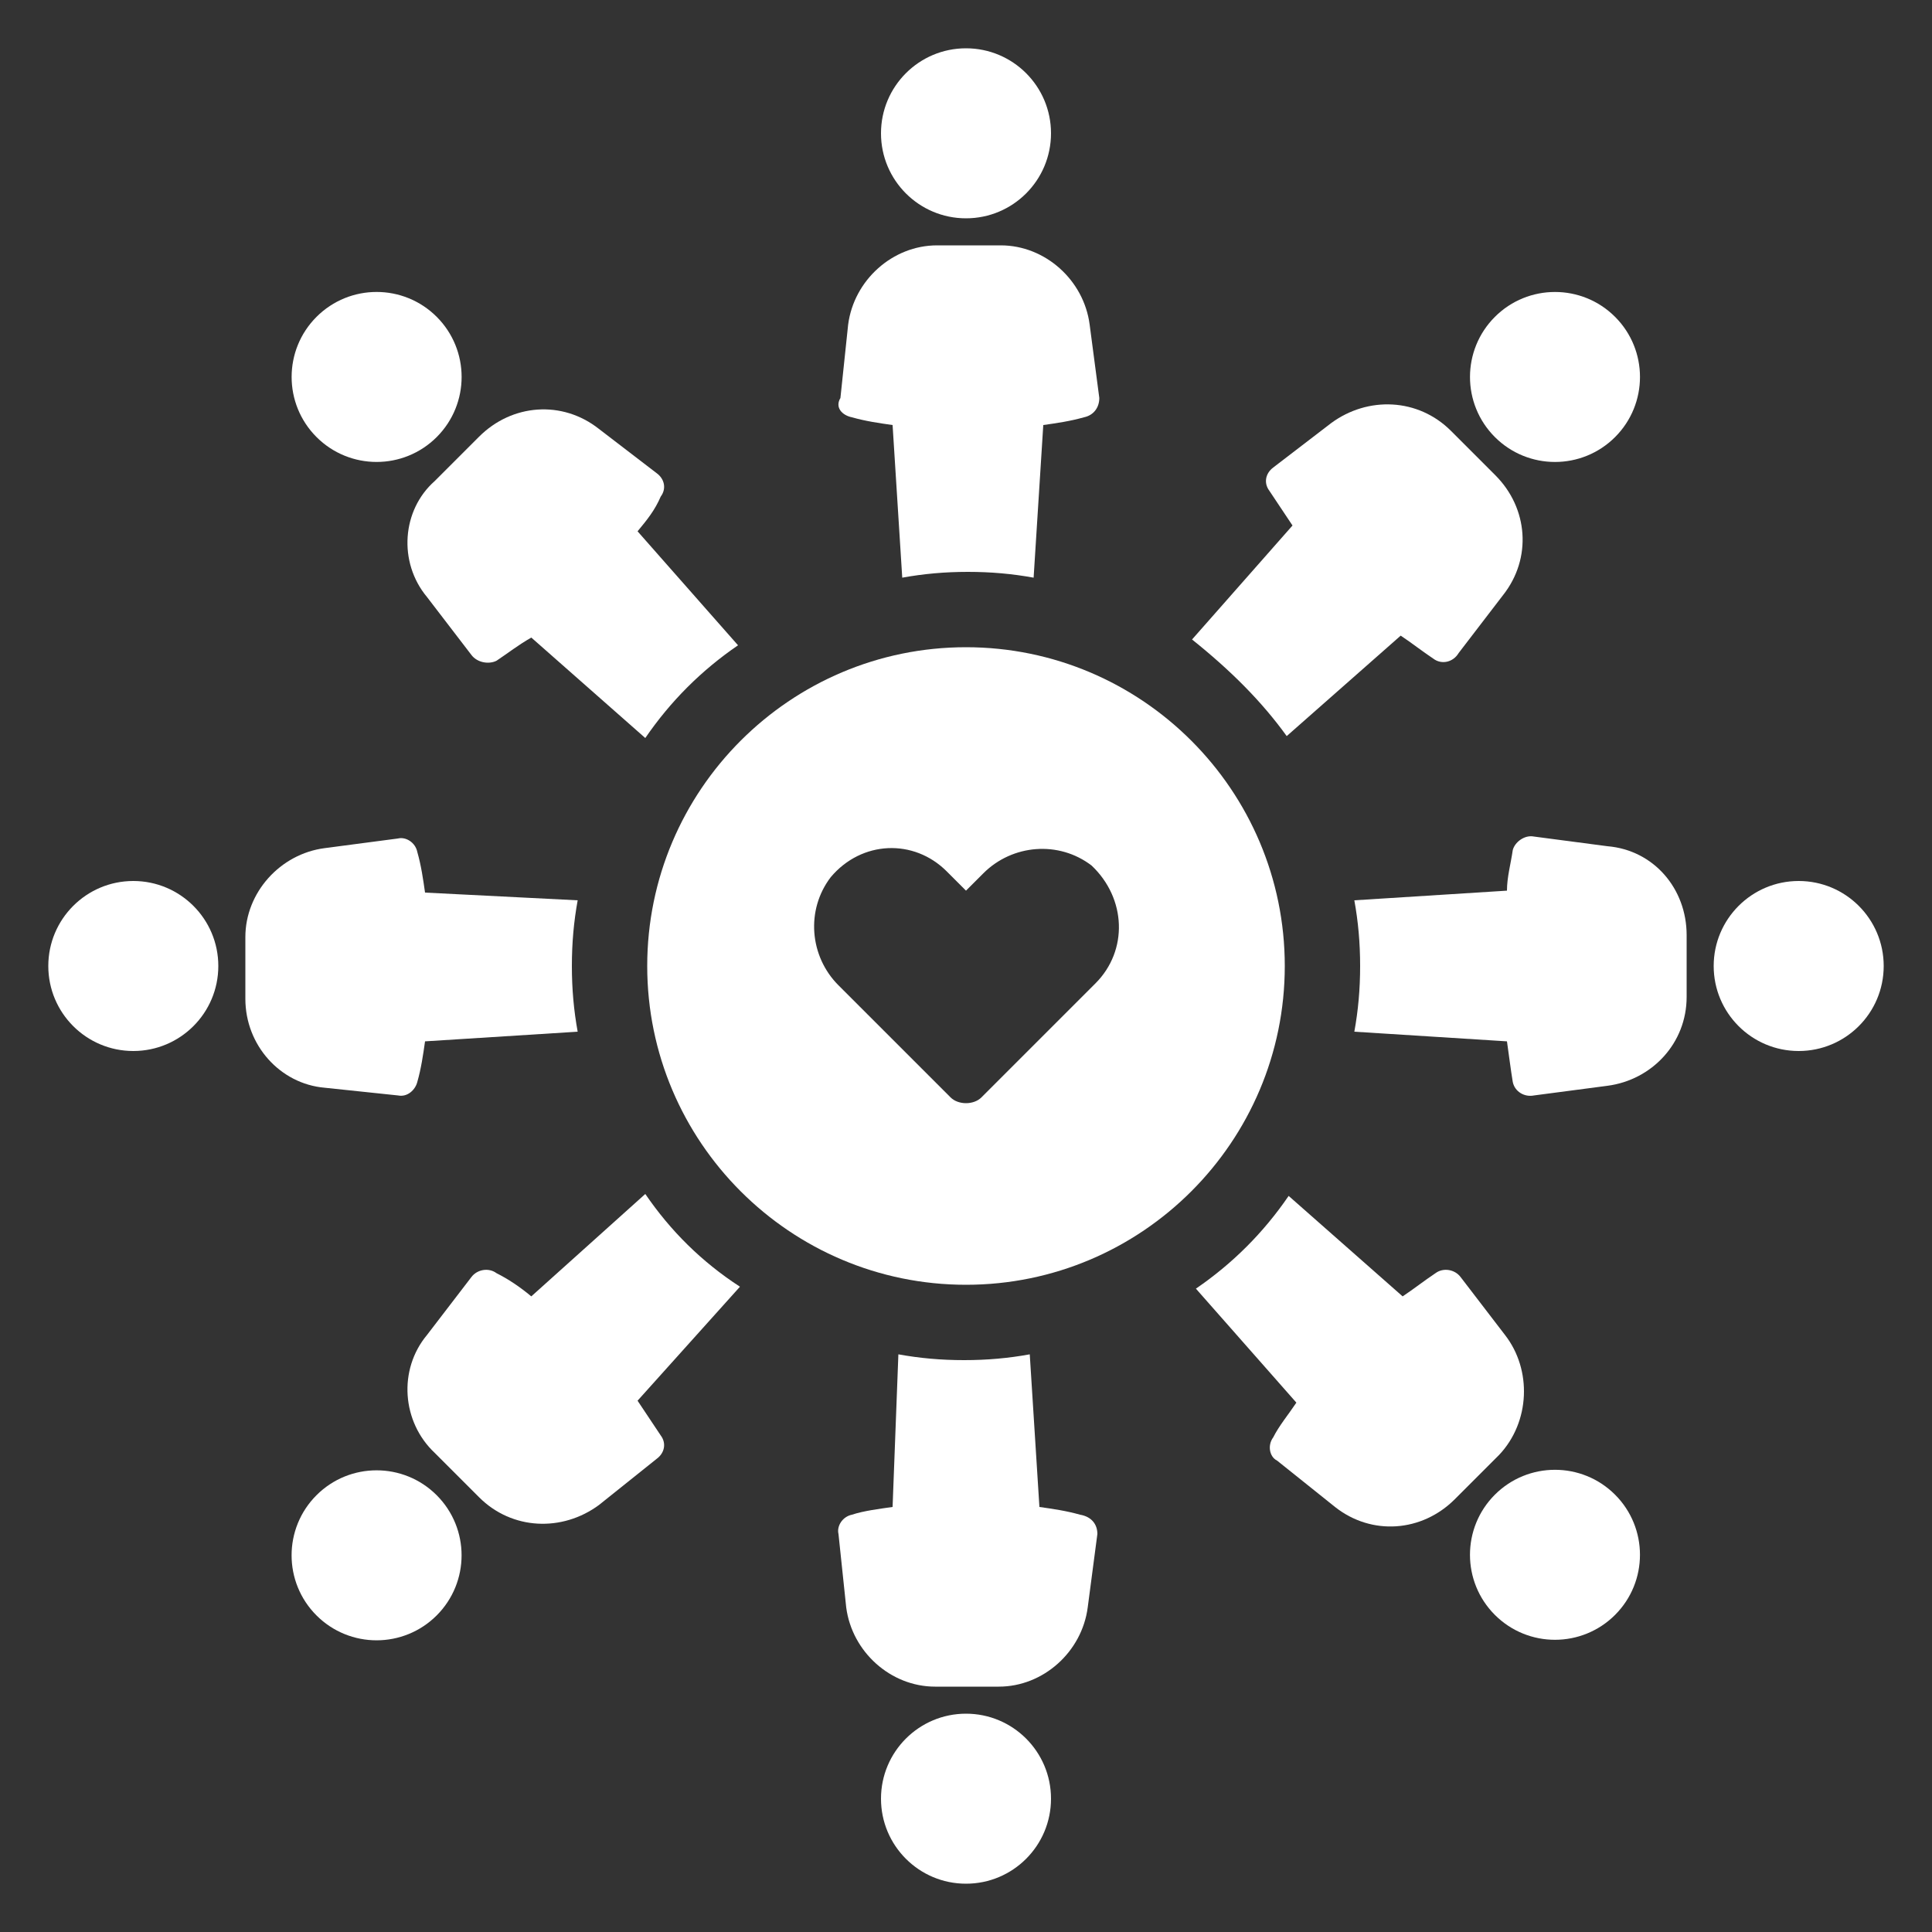
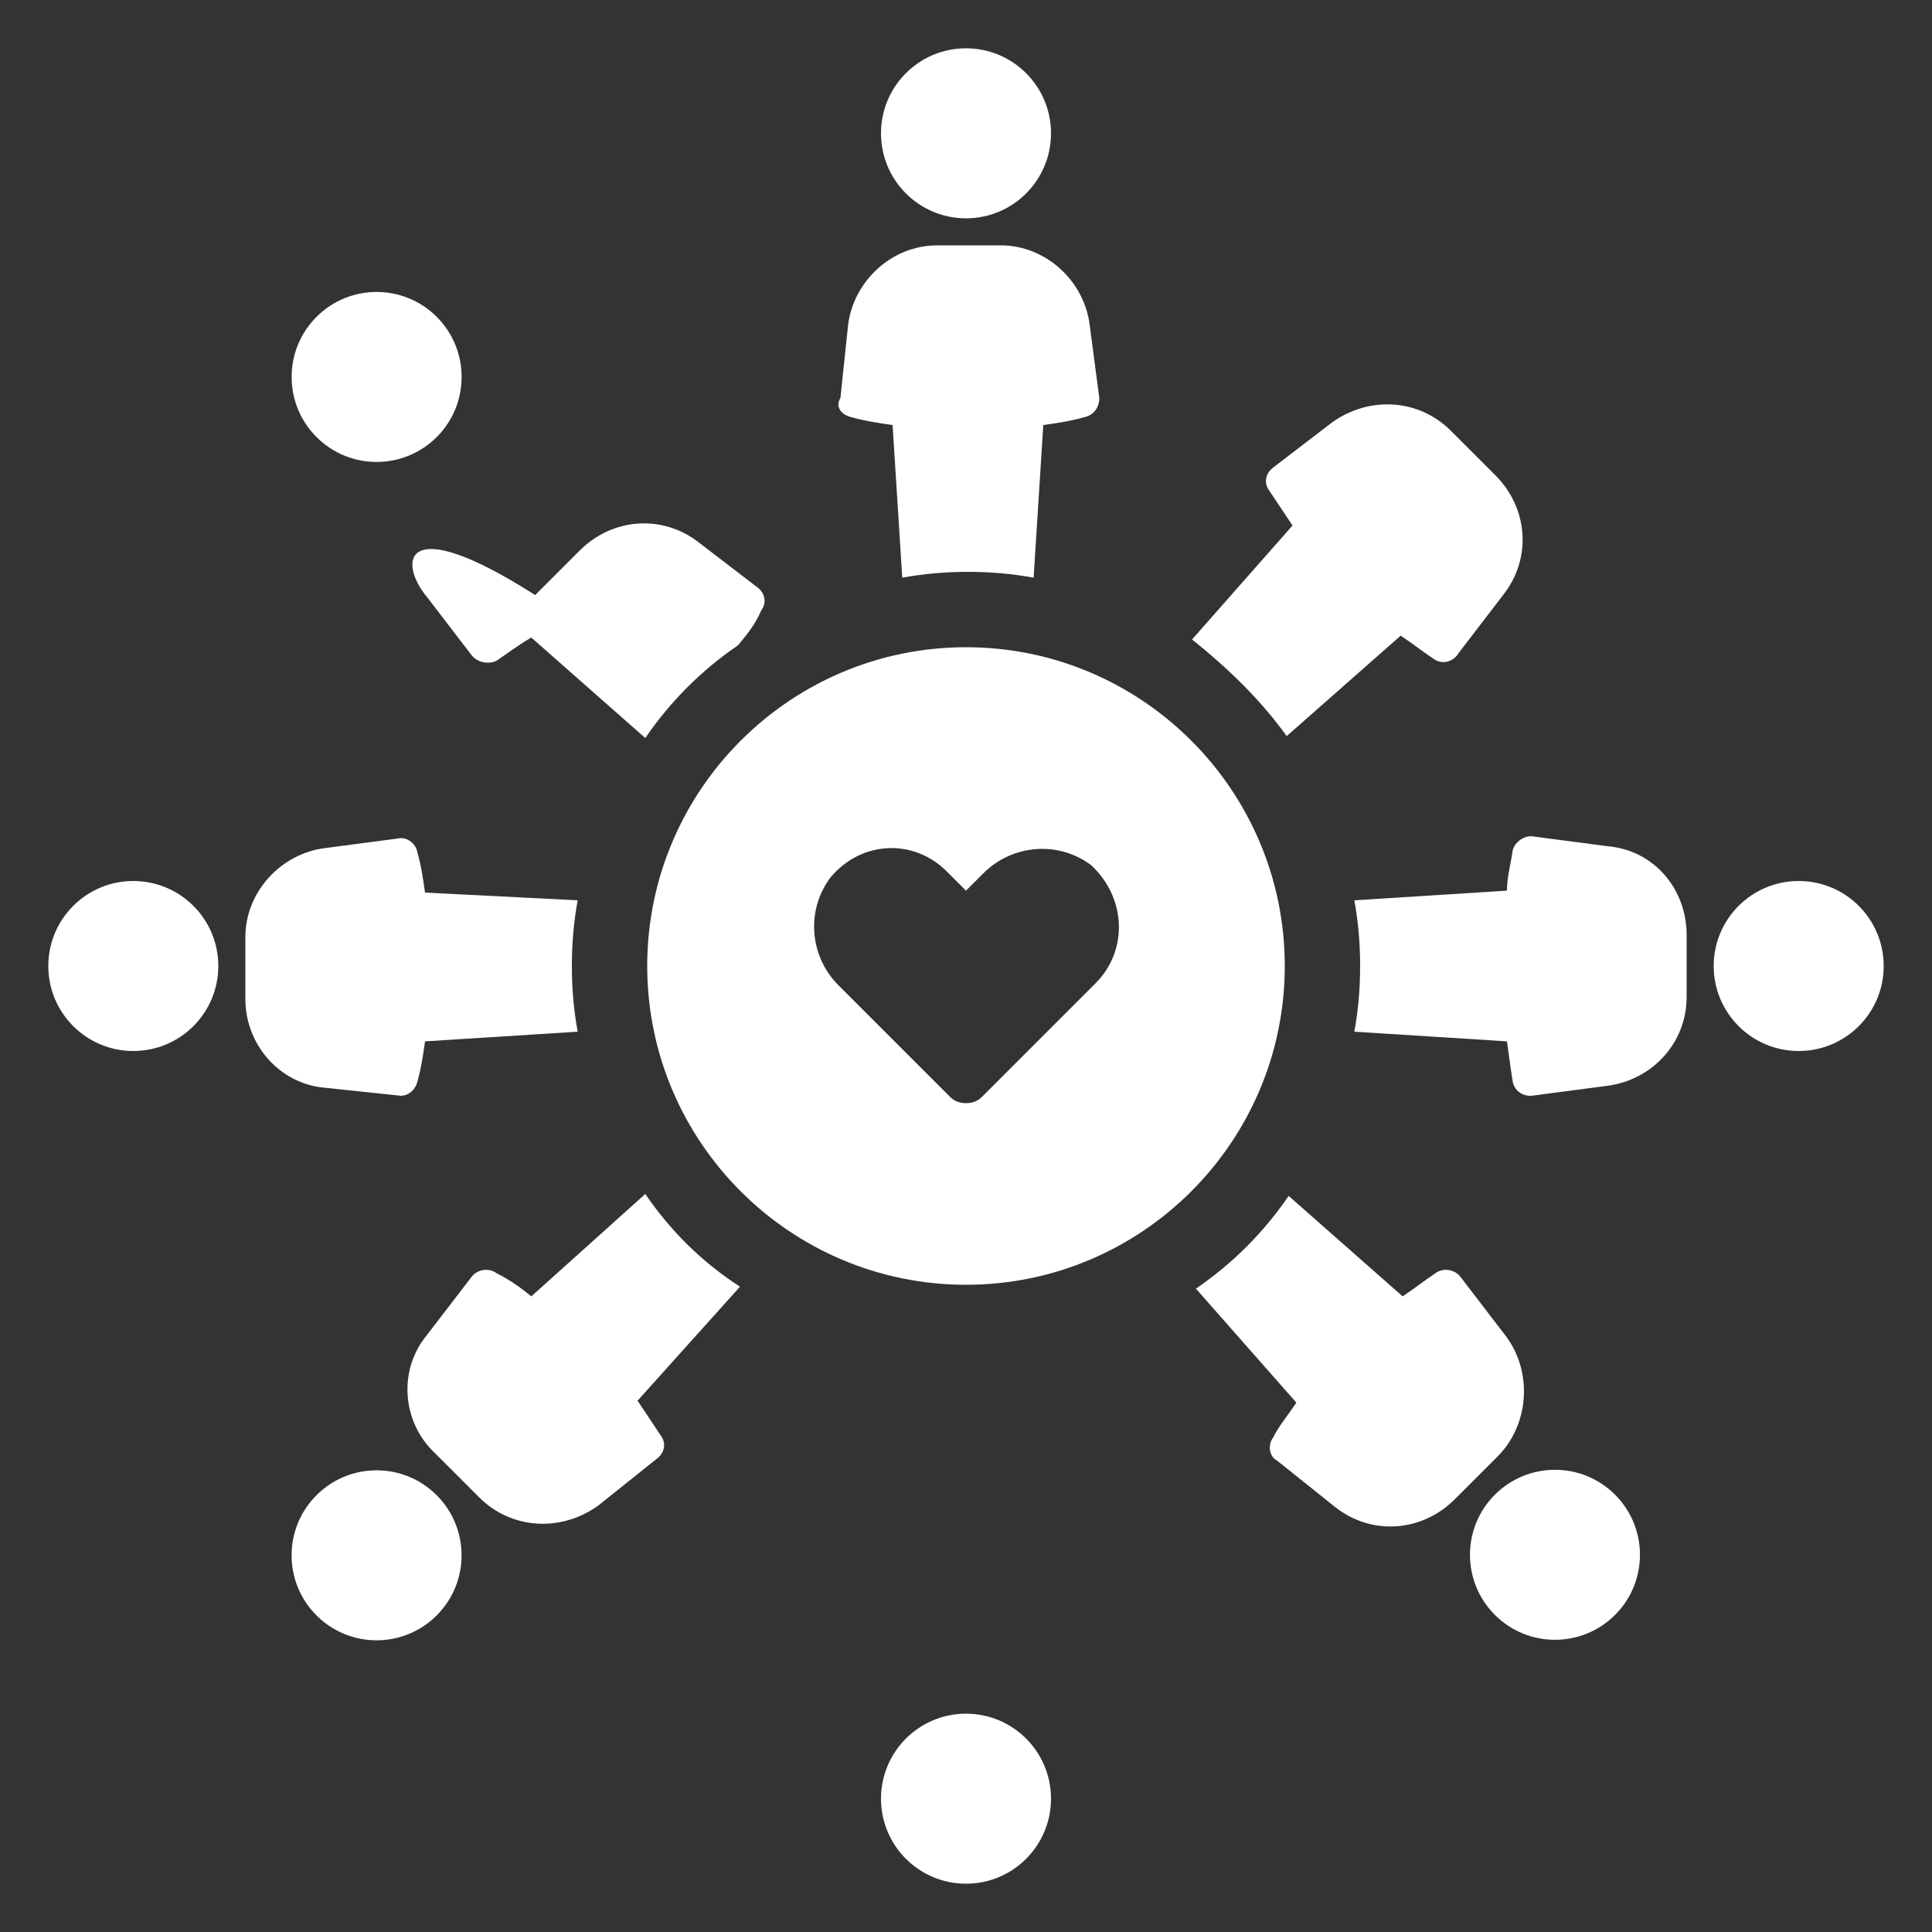
<svg xmlns="http://www.w3.org/2000/svg" xmlns:ns1="http://ns.adobe.com/AdobeIllustrator/10.0/" height="100px" width="100px" fill="#FFFFFF" version="1.1" x="0px" y="0px" viewBox="0 0 100 100" style="enable-background:new 0 0 100 100;" xml:space="preserve">
  <rect x="0" y="0" width="100" height="100" fill="#333333" stroke="none" />
  <g>
    <g ns1:extraneous="self">
      <g>
        <path d="M5273.1,2400.1v-2c0-2.8-5-4-9.7-4s-9.7,1.3-9.7,4v2c0,1.8,0.7,3.6,2,4.9l5,4.9c0.3,0.3,0.4,0.6,0.4,1v6.4     c0,0.4,0.2,0.7,0.6,0.8l2.9,0.9c0.5,0.1,1-0.2,1-0.8v-7.2c0-0.4,0.2-0.7,0.4-1l5.1-5C5272.4,2403.7,5273.1,2401.9,5273.1,2400.1z      M5263.4,2400c-4.8,0-7.4-1.3-7.5-1.8v0c0.1-0.5,2.7-1.8,7.5-1.8c4.8,0,7.3,1.3,7.5,1.8C5270.7,2398.7,5268.2,2400,5263.4,2400z" />
        <path d="M5268.4,2410.3c-0.6,0-1,0.4-1,1c0,0.6,0.4,1,1,1h4.3c0.6,0,1-0.4,1-1c0-0.6-0.4-1-1-1H5268.4z" />
        <path d="M5272.7,2413.7h-4.3c-0.6,0-1,0.4-1,1c0,0.6,0.4,1,1,1h4.3c0.6,0,1-0.4,1-1C5273.7,2414.1,5273.3,2413.7,5272.7,2413.7z" />
        <path d="M5272.7,2417h-4.3c-0.6,0-1,0.4-1,1c0,0.6,0.4,1,1,1h4.3c0.6,0,1-0.4,1-1C5273.7,2417.5,5273.3,2417,5272.7,2417z" />
      </g>
      <g>
        <path d="M44.1,21.6c0.7,0.2,1.4,0.3,2.1,0.4l0.5,7.9c1.1-0.2,2.2-0.3,3.4-0.3s2.3,0.1,3.4,0.3l0.5-7.9c0.7-0.1,1.4-0.2,2.1-0.4     c0.5-0.1,0.8-0.5,0.8-1l-0.5-3.8c-0.3-2.3-2.3-4.1-4.6-4.1h-3.3c-2.3,0-4.3,1.8-4.6,4.1l-0.4,3.8C43.2,21.1,43.6,21.5,44.1,21.6z     " />
        <circle cx="50" cy="6.9" r="4.4" />
-         <path d="M22.1,30.9l2.3,3c0.3,0.4,0.9,0.5,1.3,0.3c0.6-0.4,1.1-0.8,1.8-1.2l5.9,5.2c1.3-1.9,2.9-3.5,4.8-4.8l-5.2-5.9     c0.5-0.6,0.9-1.1,1.2-1.8c0.3-0.4,0.2-0.9-0.2-1.2l-3-2.3c-1.9-1.5-4.5-1.3-6.2,0.4l-2.3,2.3C20.8,26.4,20.6,29.1,22.1,30.9z" />
+         <path d="M22.1,30.9l2.3,3c0.3,0.4,0.9,0.5,1.3,0.3c0.6-0.4,1.1-0.8,1.8-1.2l5.9,5.2c1.3-1.9,2.9-3.5,4.8-4.8c0.5-0.6,0.9-1.1,1.2-1.8c0.3-0.4,0.2-0.9-0.2-1.2l-3-2.3c-1.9-1.5-4.5-1.3-6.2,0.4l-2.3,2.3C20.8,26.4,20.6,29.1,22.1,30.9z" />
        <ellipse transform="matrix(0.707 -0.707 0.707 0.707 -8.079 19.511)" cx="19.5" cy="19.5" rx="4.4" ry="4.4" />
        <path d="M20.6,56.7c0.5,0.1,0.9-0.3,1-0.7c0.2-0.7,0.3-1.4,0.4-2.1l7.9-0.5c-0.2-1.1-0.3-2.2-0.3-3.4s0.1-2.3,0.3-3.4L22,46.2     c-0.1-0.7-0.2-1.4-0.4-2.1c-0.1-0.5-0.6-0.8-1-0.7l-3.8,0.5c-2.3,0.3-4.1,2.3-4.1,4.6v3.2c0,2.4,1.8,4.4,4.1,4.6L20.6,56.7z" />
        <circle cx="6.9" cy="50" r="4.4" />
        <path d="M33.4,61.8l-5.9,5.3c-0.6-0.5-1.2-0.9-1.8-1.2c-0.4-0.3-1-0.2-1.3,0.2l-2.3,3c-1.5,1.8-1.3,4.5,0.4,6.1l2.3,2.3     c1.7,1.7,4.3,1.8,6.2,0.4l3-2.4c0.4-0.3,0.5-0.8,0.2-1.2c-0.4-0.6-0.8-1.2-1.2-1.8l5.3-5.9C36.3,65.3,34.7,63.7,33.4,61.8z" />
        <ellipse transform="matrix(0.707 -0.707 0.707 0.707 -51.208 37.376)" cx="19.5" cy="80.5" rx="4.4" ry="4.4" />
-         <path d="M55.9,78.4c-0.7-0.2-1.4-0.3-2.1-0.4l-0.5-7.9c-1.1,0.2-2.2,0.3-3.4,0.3s-2.3-0.1-3.4-0.3L46.2,78     c-0.7,0.1-1.5,0.2-2.1,0.4c-0.5,0.1-0.8,0.6-0.7,1l0.4,3.8c0.3,2.3,2.3,4.1,4.6,4.1h3.3c2.3,0,4.3-1.8,4.6-4.1l0.5-3.8     C56.8,78.9,56.5,78.5,55.9,78.4z" />
        <circle cx="50" cy="93.1" r="4.4" />
        <path d="M77.9,69.1l-2.3-3c-0.3-0.4-0.9-0.5-1.3-0.2c-0.6,0.4-1.1,0.8-1.7,1.2l-5.9-5.2c-1.3,1.9-2.9,3.5-4.8,4.8l5.2,5.9     c-0.4,0.6-0.9,1.2-1.2,1.8c-0.3,0.4-0.2,1,0.2,1.2l3,2.4c1.9,1.5,4.5,1.3,6.2-0.4l2.3-2.3C79.2,73.6,79.3,70.9,77.9,69.1z" />
        <ellipse transform="matrix(0.707 -0.707 0.707 0.707 -33.342 80.476)" cx="80.5" cy="80.5" rx="4.4" ry="4.4" />
        <path d="M83.2,43.8l-3.8-0.5c-0.5-0.1-1,0.3-1.1,0.7c-0.1,0.7-0.3,1.4-0.3,2.1l-7.9,0.5c0.2,1.1,0.3,2.2,0.3,3.4     s-0.1,2.3-0.3,3.4l7.9,0.5c0.1,0.7,0.2,1.5,0.3,2.1c0.1,0.5,0.6,0.8,1.1,0.7l3.8-0.5c2.3-0.3,4.1-2.2,4.1-4.6v-3.2     C87.3,46,85.6,44,83.2,43.8z" />
        <circle cx="93.1" cy="50" r="4.4" />
        <path d="M66.6,38.1l5.9-5.2c0.6,0.4,1.1,0.8,1.7,1.2c0.4,0.3,1,0.2,1.3-0.3l2.3-3c1.5-1.9,1.3-4.5-0.4-6.2l-2.3-2.3     c-1.7-1.7-4.3-1.8-6.2-0.4l-3,2.3c-0.4,0.3-0.5,0.8-0.2,1.2c0.4,0.6,0.8,1.2,1.2,1.8l-5.2,5.9C63.7,34.7,65.3,36.3,66.6,38.1z" />
-         <ellipse transform="matrix(0.707 -0.707 0.707 0.707 9.786 62.639)" cx="80.5" cy="19.5" rx="4.4" ry="4.4" />
        <path d="M50,33.5c-9.1,0-16.5,7.4-16.5,16.5S40.9,66.5,50,66.5c9.1,0,16.5-7.4,16.5-16.5S59.1,33.5,50,33.5z M56.7,50.9l-5.9,5.9     c-0.4,0.4-1.2,0.4-1.6,0l-5.8-5.8c-1.5-1.5-1.7-3.9-0.4-5.6c1.6-1.9,4.3-2,6-0.3l1,1l0.9-0.9c1.5-1.5,3.9-1.7,5.6-0.4     C58.3,46.5,58.4,49.2,56.7,50.9z" />
      </g>
    </g>
  </g>
</svg>